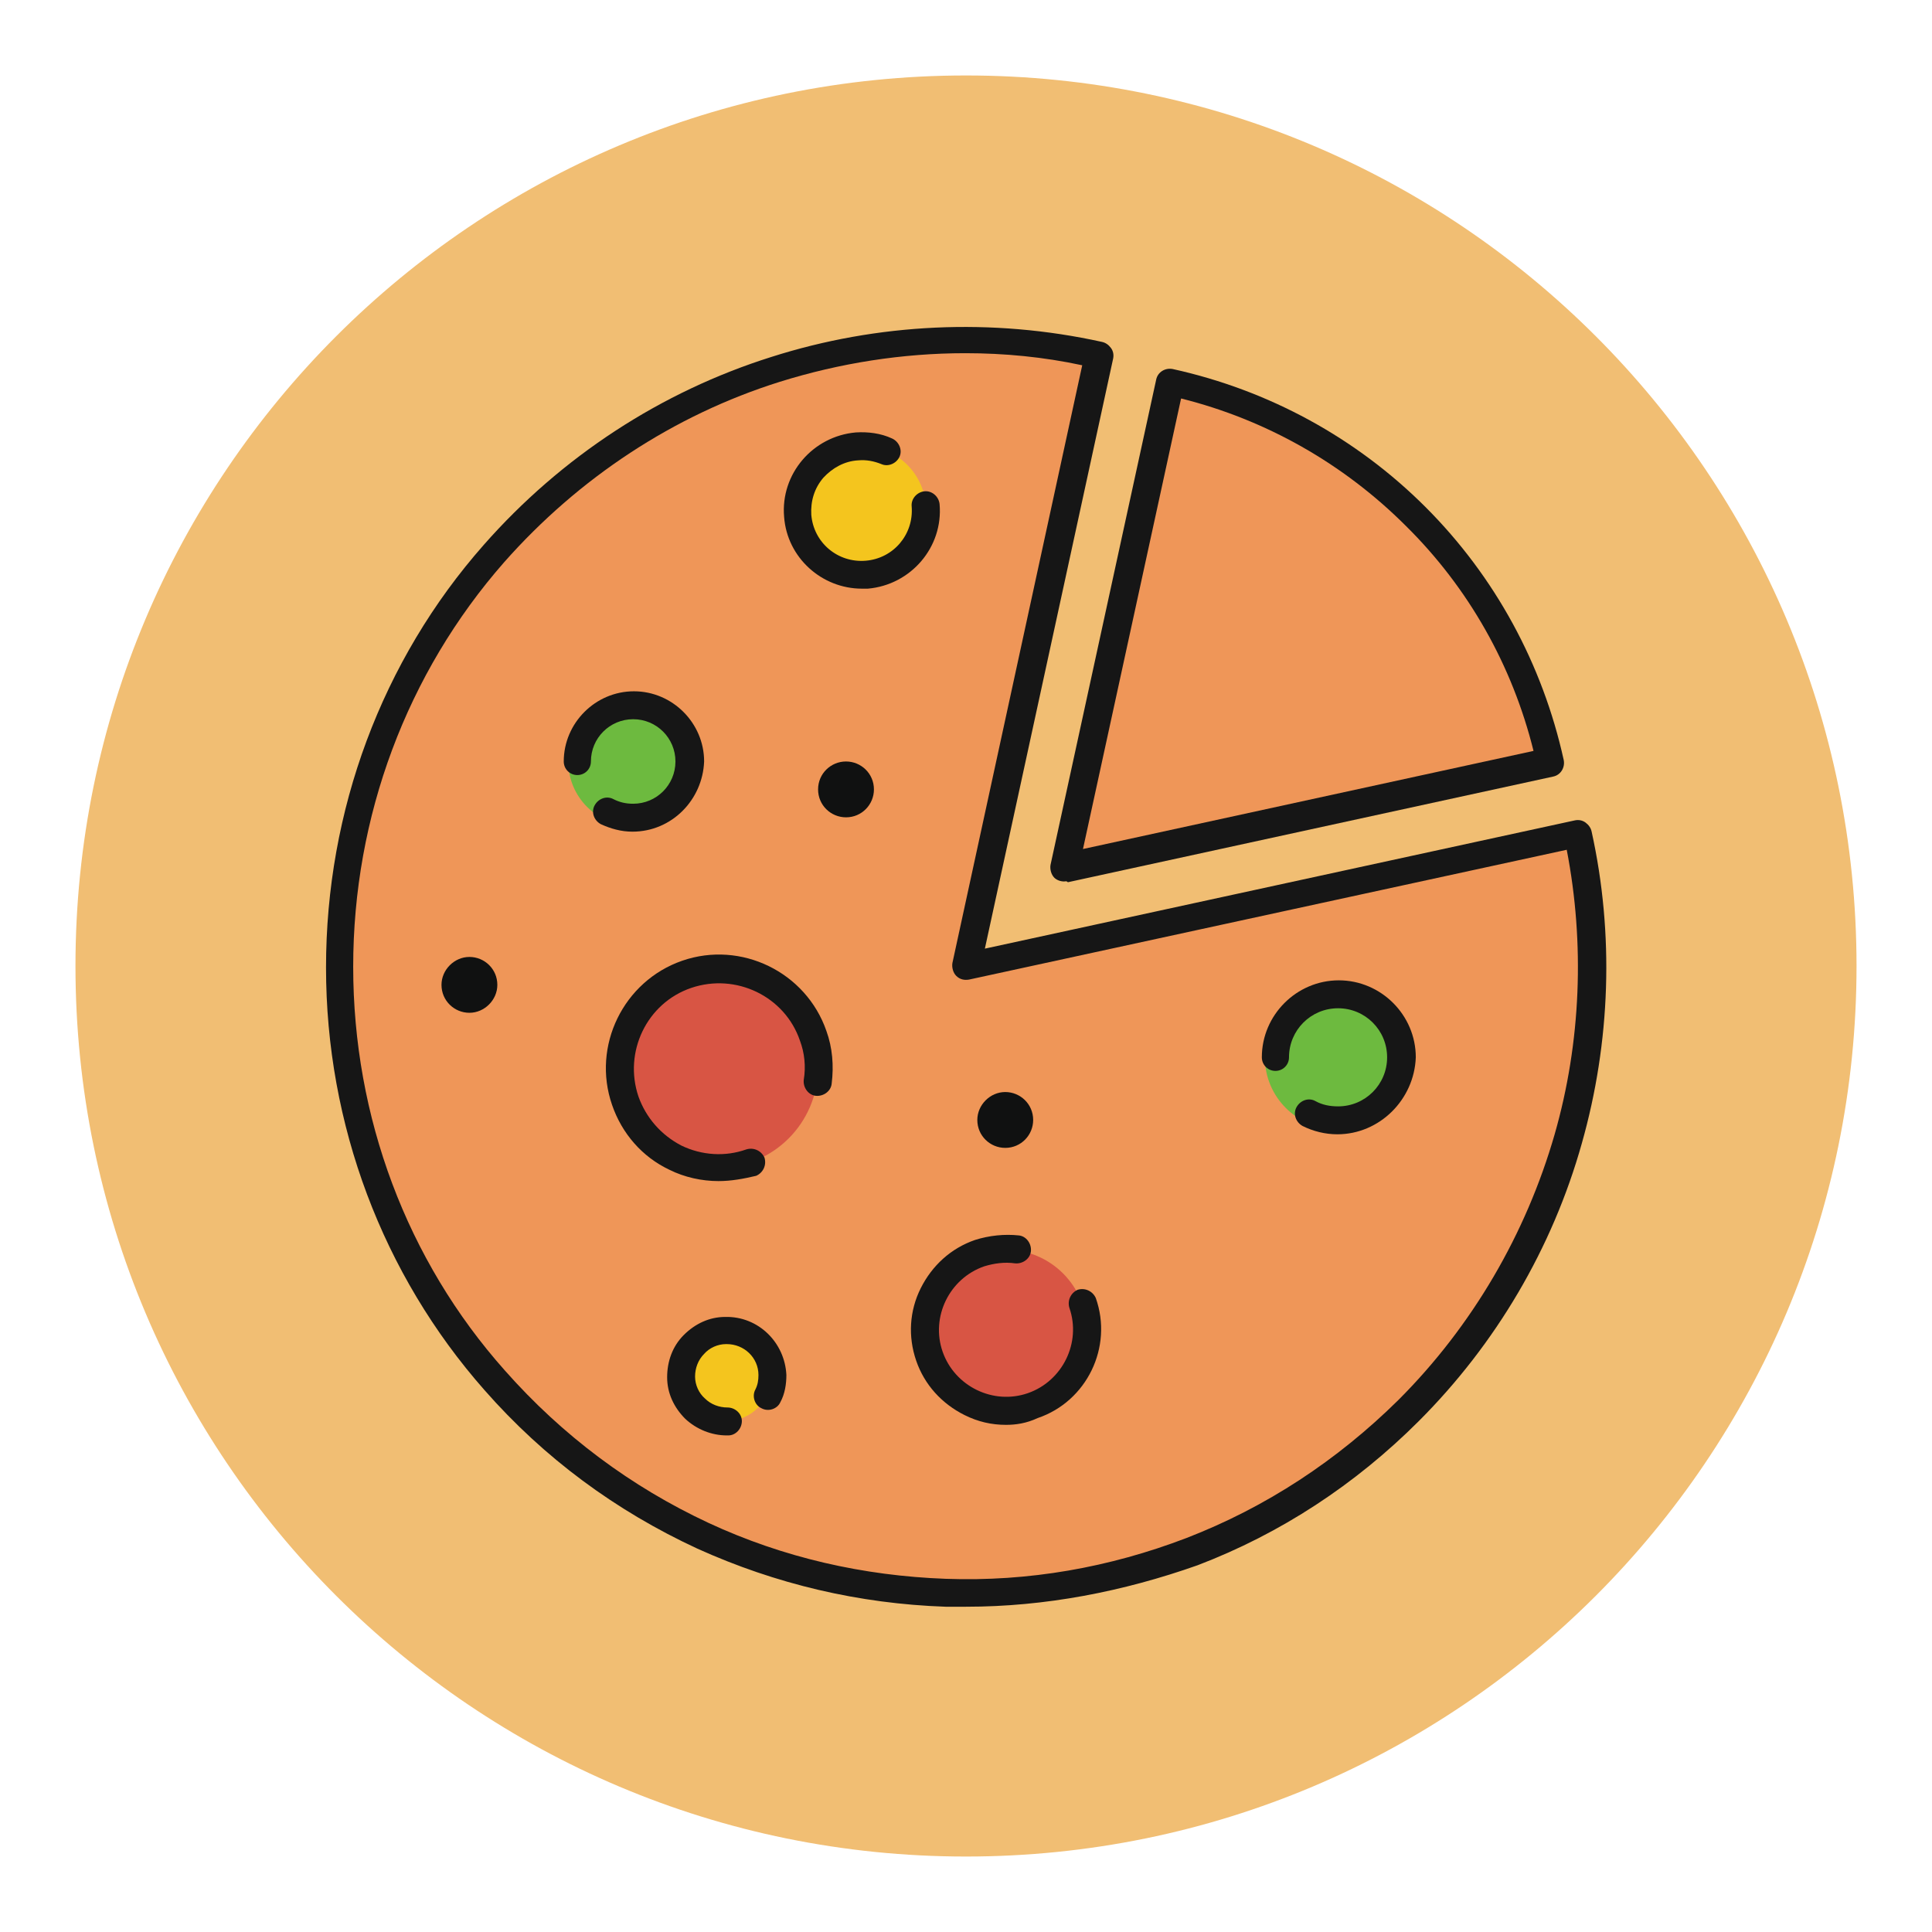
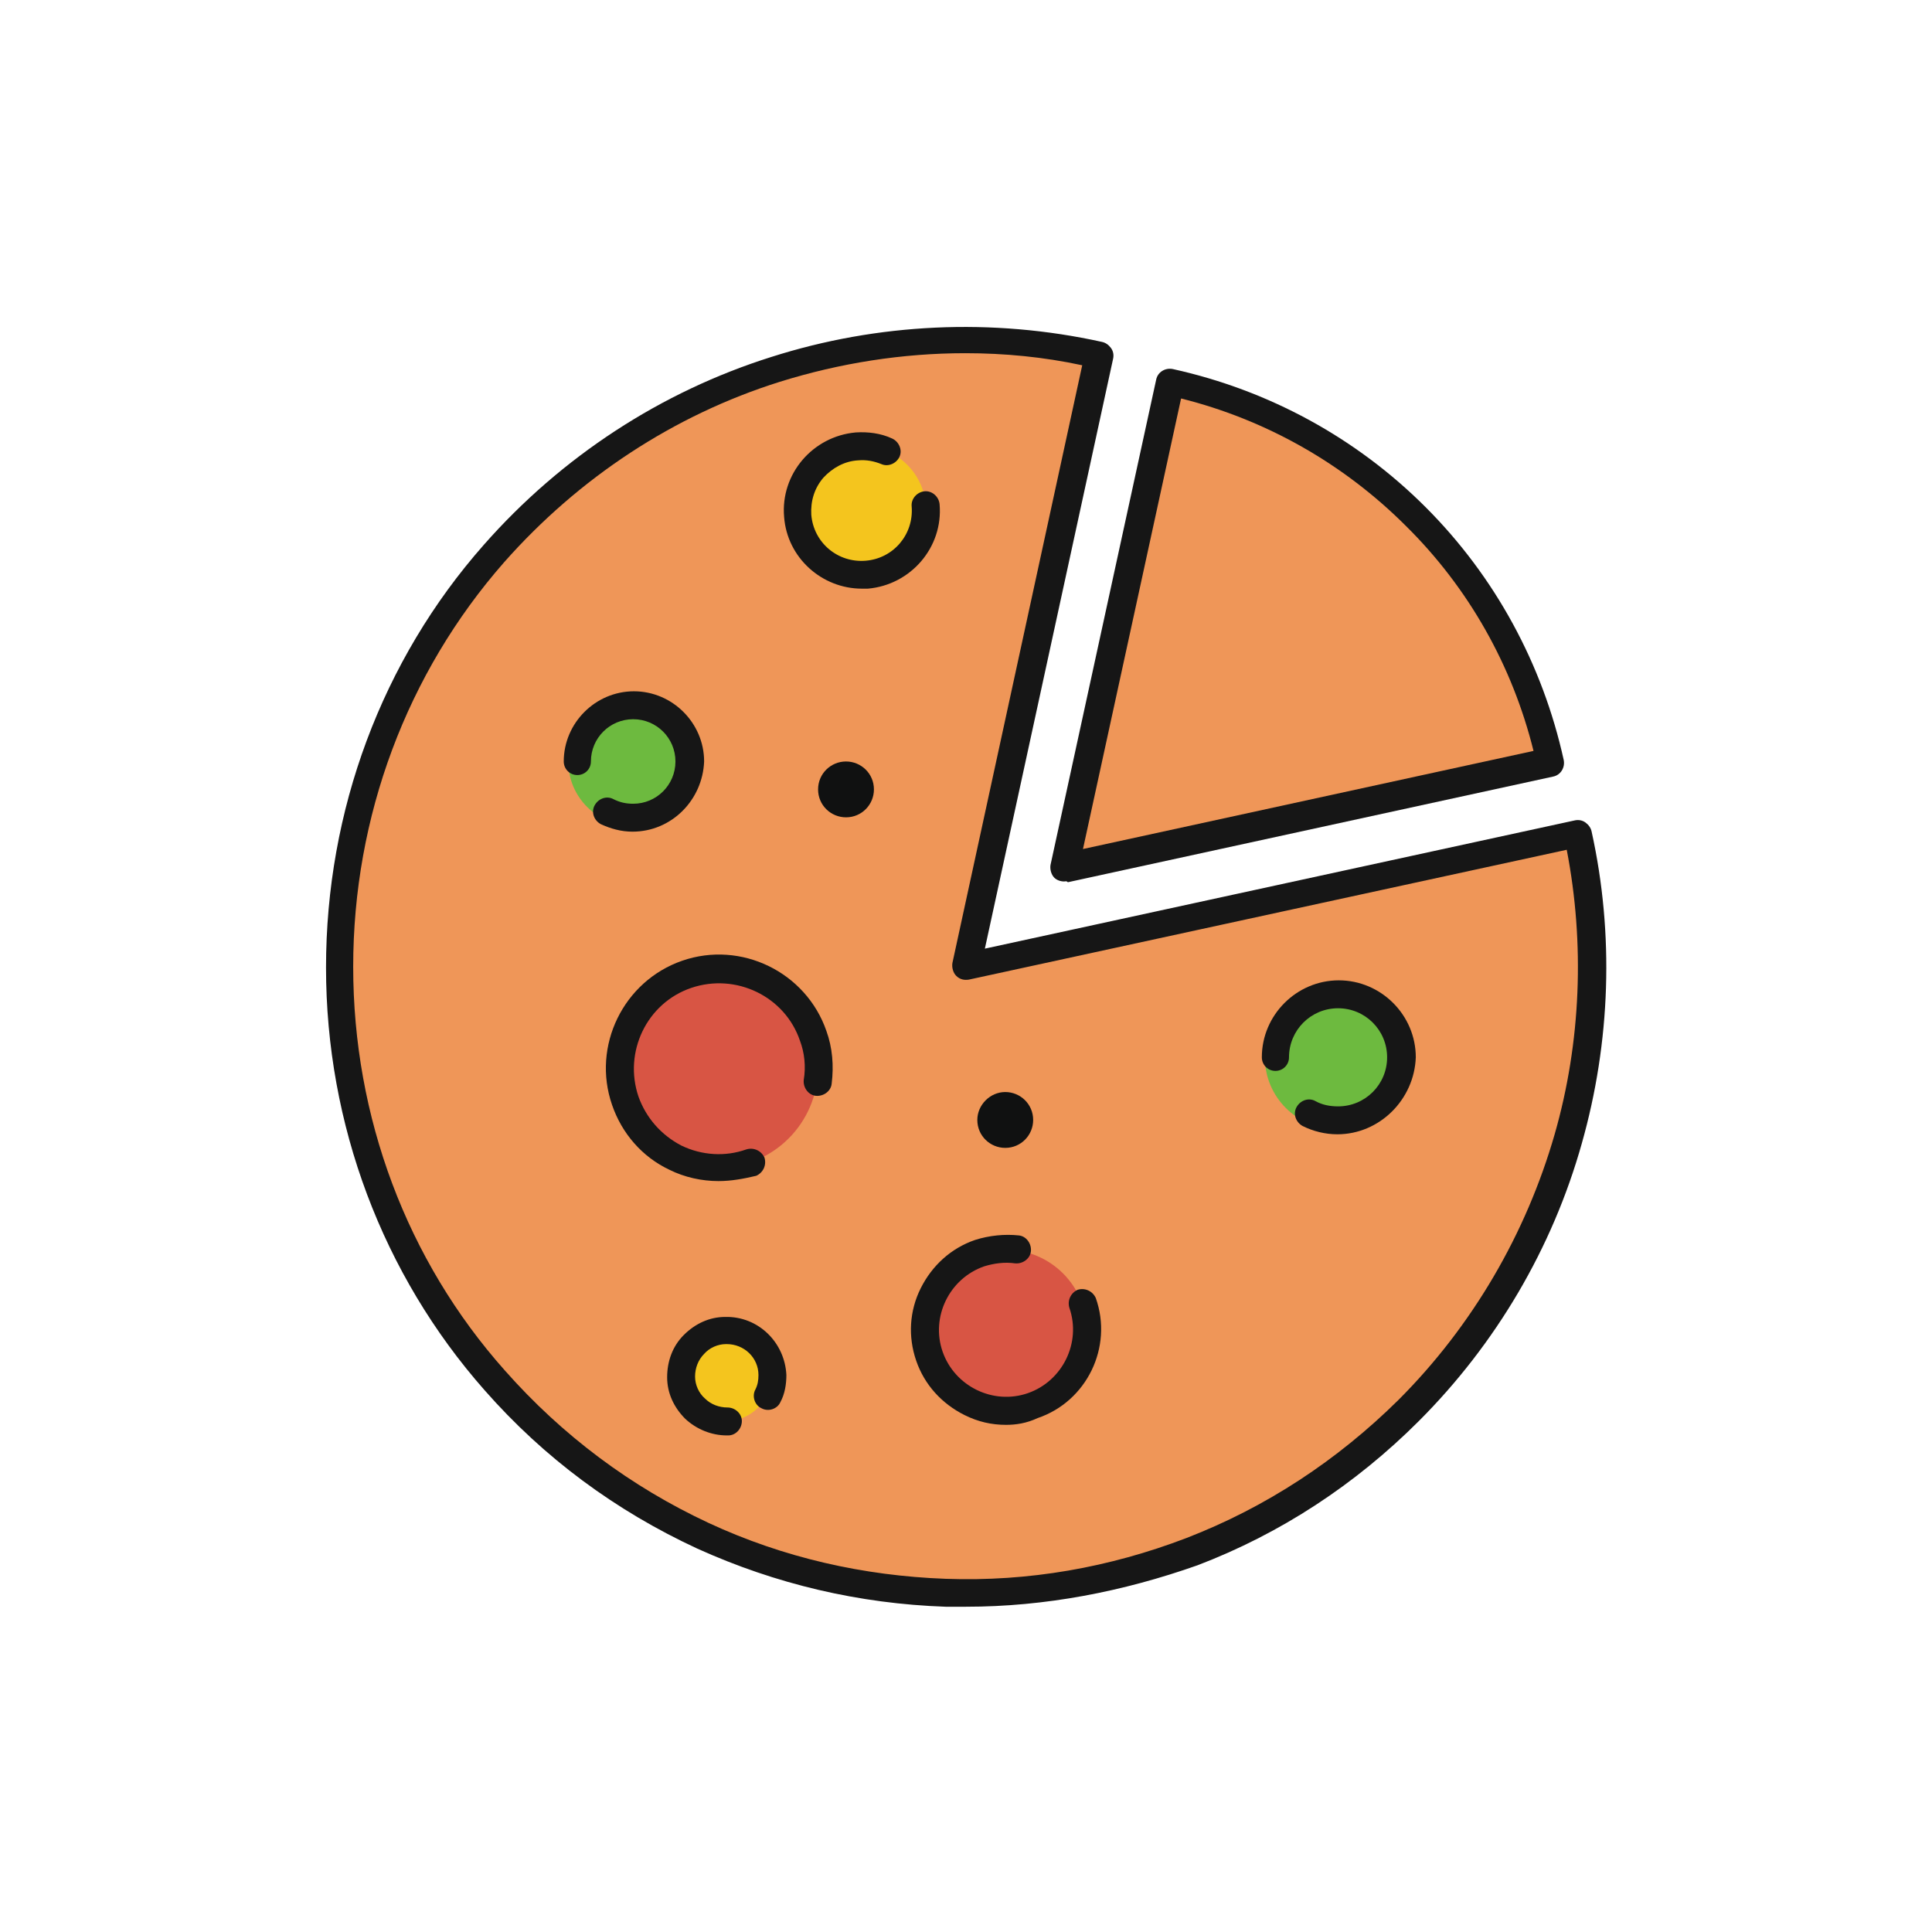
<svg xmlns="http://www.w3.org/2000/svg" version="1.1" x="0px" y="0px" viewBox="0 0 256 256" enable-background="new 0 0 256 256" xml:space="preserve">
  <g>
-     <path fill="#f1be73" d="M10,128c0,65.2,52.8,118,118,118c65.2,0,118-52.8,118-118l0,0c0-65.2-52.8-118-118-118 C62.8,10,10,62.8,10,128L10,128z" />
    <path fill="#ef9658" d="M209.1,110.3l-81,17.6l17.6-81c-28.3-6.2-59.3,2.6-80.2,26.4c-27.3,31.1-27.3,78.5,0.1,109.6 c32,36.2,87.4,37.5,121.1,3.9C207.4,166,214.9,137,209.1,110.3z" />
    <path fill="#161616" d="M128,212.9c-0.9,0-1.8,0-2.7,0c-11.5-0.4-22.5-3-32.9-7.7c-10.8-5-20.3-12-28.2-21 c-13.5-15.3-21-35.2-21-56c0-20.8,7.4-40.7,20.9-56c10.3-11.7,23.5-20.3,38.1-24.9c14.1-4.5,29.3-5.2,43.8-2 c0.5,0.1,0.9,0.4,1.2,0.8c0.3,0.4,0.4,0.9,0.3,1.4l-17,78.2l78.2-17c0.5-0.1,1,0,1.4,0.3c0.4,0.3,0.7,0.7,0.8,1.2 c3,13.6,2.5,27.9-1.3,41.3c-3.9,13.9-11.4,26.6-21.6,36.8c-8.4,8.4-18.3,14.9-29.3,19.1C148.8,210.9,138.5,212.9,128,212.9 L128,212.9z M127.9,46.8c-8.3,0-16.6,1.3-24.6,3.8c-14,4.4-26.6,12.7-36.5,23.9c-12.9,14.7-20,33.7-20,53.6 c0,19.9,7.1,38.9,20.1,53.5c7.6,8.6,16.7,15.4,27,20.2c9.9,4.6,20.5,7,31.4,7.4c11,0.4,21.7-1.5,31.9-5.4 c10.6-4.1,20-10.3,28.1-18.3c9.8-9.8,16.9-22,20.7-35.2c3.5-12.2,4-25.3,1.6-37.7l-79.2,17.2c-0.6,0.1-1.2,0-1.7-0.5 c-0.4-0.4-0.6-1.1-0.5-1.7l17.2-79.2C138.3,47.3,133.1,46.8,127.9,46.8z" />
    <path fill="#ef9658" d="M205.4,100.9c-2.6-11.9-8.5-23.3-17.8-32.5S167,53.2,155,50.6l-14,64.3L205.4,100.9z" />
    <path fill="#161616" d="M141,116.8c-0.5,0-1-0.2-1.3-0.5c-0.4-0.4-0.6-1.1-0.5-1.7l14-64.3c0.2-1,1.2-1.6,2.2-1.4 c12.7,2.8,24.3,9.1,33.5,18.3s15.5,20.8,18.3,33.5c0.2,1-0.4,2-1.4,2.2l-64.3,14C141.3,116.7,141.2,116.8,141,116.8z M156.5,52.8 l-13,59.7l59.7-13c-2.8-11.3-8.6-21.6-16.9-29.8C178,61.4,167.7,55.6,156.5,52.8z" />
    <path fill="#d85544" d="M82.1,141.5c0,7.3,5.9,13.1,13.1,13.2c7.3,0,13.1-5.9,13.2-13.1c0,0,0,0,0,0c0-7.3-5.9-13.1-13.1-13.2 C88,128.3,82.1,134.2,82.1,141.5C82.1,141.4,82.1,141.4,82.1,141.5z" />
    <path fill="#161616" d="M95.2,156.5c-2.2,0-4.5-0.5-6.5-1.5c-3.6-1.7-6.3-4.8-7.6-8.6c-2.7-7.8,1.5-16.4,9.3-19.1 c7.8-2.7,16.4,1.5,19.1,9.3c0.8,2.2,1,4.6,0.7,7c-0.1,1-1.1,1.7-2.1,1.6c-1-0.1-1.7-1.1-1.6-2.1c0.3-1.8,0.1-3.6-0.5-5.2 c-2-5.9-8.5-9-14.4-7c-5.9,2-9,8.5-7,14.4c1,2.8,3,5.1,5.7,6.5c2.7,1.3,5.8,1.5,8.6,0.5c1-0.3,2,0.2,2.4,1.1c0.3,1-0.2,2-1.1,2.4 C98.5,156.2,96.9,156.5,95.2,156.5z" />
    <path fill="#d85544" d="M122.6,176.3c0,5.9,4.8,10.7,10.7,10.7c5.9,0,10.7-4.8,10.7-10.7l0,0c0-5.9-4.8-10.7-10.7-10.7 C127.4,165.6,122.6,170.3,122.6,176.3C122.6,176.2,122.6,176.3,122.6,176.3z" />
    <path fill="#161616" d="M133.3,188.8c-1.9,0-3.7-0.4-5.5-1.3c-3-1.5-5.3-4-6.4-7.2c-1.1-3.2-0.9-6.6,0.6-9.6c1.5-3,4-5.3,7.2-6.4 c1.9-0.6,3.9-0.8,5.8-0.6c1,0.1,1.7,1.1,1.6,2.1c-0.1,1-1.1,1.7-2.1,1.6c-1.4-0.2-2.8,0-4.1,0.4c-4.6,1.6-7.1,6.7-5.5,11.3 c1.6,4.6,6.7,7.1,11.3,5.5c4.6-1.6,7.1-6.7,5.5-11.3c-0.3-1,0.2-2,1.1-2.4c1-0.3,2,0.2,2.4,1.1c2.3,6.5-1.2,13.7-7.7,15.9 C136,188.6,134.6,188.8,133.3,188.8z" />
    <path fill="#f4c51e" d="M105.7,67.6c0,4.7,3.8,8.5,8.5,8.5c4.7,0,8.5-3.8,8.5-8.5c0-4.7-3.8-8.5-8.5-8.5 C109.5,59.1,105.7,62.9,105.7,67.6z" />
    <path fill="#161616" d="M114.2,78c-5.3,0-9.9-4.1-10.3-9.5c-0.5-5.7,3.8-10.7,9.5-11.2c1.6-0.1,3.3,0.1,4.8,0.8 c0.9,0.4,1.4,1.5,1,2.4c-0.4,0.9-1.5,1.4-2.4,1c-1-0.4-2-0.6-3.1-0.5c-1.8,0.1-3.4,1-4.6,2.3c-1.2,1.4-1.7,3.1-1.6,4.9 c0.3,3.7,3.5,6.4,7.2,6.1c3.7-0.3,6.4-3.5,6.1-7.2c-0.1-1,0.7-1.9,1.7-2c1-0.1,1.9,0.7,2,1.7c0.5,5.7-3.8,10.7-9.5,11.2H114.2z" />
    <path fill="#f4c51e" d="M90.2,182.3c0,3.3,2.7,6,6,6c3.3,0,6-2.7,6-6c0,0,0,0,0,0c0-3.3-2.7-6-6-6C92.9,176.3,90.2,179,90.2,182.3 C90.2,182.3,90.2,182.3,90.2,182.3z" />
    <path fill="#161616" d="M96.3,190.2c-2,0-4-0.8-5.5-2.2c-1.5-1.5-2.4-3.4-2.4-5.5c0-2.1,0.7-4.1,2.2-5.6s3.4-2.4,5.5-2.4 c4.4-0.1,7.9,3.4,8.1,7.7c0,1.2-0.2,2.5-0.8,3.6c-0.4,0.9-1.6,1.3-2.5,0.8c-0.9-0.4-1.3-1.6-0.8-2.5c0.3-0.6,0.4-1.2,0.4-1.9 c0-2.3-1.9-4.1-4.2-4.1h-0.1c-1.1,0-2.2,0.5-2.9,1.3c-0.8,0.8-1.2,1.9-1.2,3c0,1.1,0.5,2.2,1.3,2.9c0.8,0.8,1.9,1.2,3,1.2 c1,0,1.9,0.8,1.9,1.8c0,1-0.8,1.9-1.8,1.9H96.3z" />
    <path fill="#6dba3f" d="M75.3,100.9c0,4.7,3.8,8.5,8.5,8.5c4.7,0,8.5-3.8,8.5-8.5l0,0c0-4.7-3.8-8.5-8.5-8.5 C79.1,92.4,75.3,96.2,75.3,100.9z" />
    <path fill="#161616" d="M83.8,110.2c-1.5,0-2.9-0.4-4.2-1c-0.9-0.5-1.3-1.6-0.8-2.5c0.5-0.9,1.6-1.3,2.5-0.8 c0.8,0.4,1.6,0.6,2.6,0.6c3.1,0,5.6-2.5,5.6-5.6c0-3.1-2.5-5.6-5.6-5.6c-3.1,0-5.6,2.5-5.6,5.6c0,1-0.8,1.8-1.8,1.8 c-1,0-1.8-0.8-1.8-1.8c0-5.1,4.2-9.3,9.3-9.3s9.3,4.2,9.3,9.3C93.1,106,89,110.2,83.8,110.2z" />
    <path fill="#6dba3f" d="M167.6,140.1c0,5.3,4.3,9.5,9.5,9.5c5.3,0,9.5-4.3,9.5-9.5s-4.3-9.5-9.5-9.5 C171.9,130.5,167.6,134.8,167.6,140.1z" />
    <path fill="#161616" d="M177.2,150.3c-1.6,0-3.2-0.4-4.6-1.1c-0.9-0.5-1.3-1.6-0.8-2.5c0.5-0.9,1.6-1.3,2.5-0.8 c0.9,0.5,1.9,0.7,3,0.7c3.6,0,6.5-2.9,6.5-6.5c0-3.6-2.9-6.5-6.5-6.5c-3.6,0-6.5,2.9-6.5,6.5c0,1-0.8,1.8-1.8,1.8 c-1,0-1.8-0.8-1.8-1.8c0-5.6,4.6-10.2,10.2-10.2c5.6,0,10.2,4.6,10.2,10.2C187.4,145.7,182.8,150.3,177.2,150.3L177.2,150.3z" />
    <path fill="#101111" d="M108.4,104.6c0,2.1,1.7,3.7,3.7,3.7c2.1,0,3.7-1.7,3.7-3.7c0,0,0,0,0,0c0-2.1-1.7-3.7-3.7-3.7 S108.4,102.5,108.4,104.6C108.4,104.6,108.4,104.6,108.4,104.6z" />
-     <path fill="#101111" d="M58.5,130.5c0,2.1,1.7,3.7,3.7,3.7s3.7-1.7,3.7-3.7c0-2.1-1.7-3.7-3.7-3.7S58.5,128.5,58.5,130.5z" />
    <path fill="#101111" d="M129.5,148.4c0,2.1,1.7,3.7,3.7,3.7c2.1,0,3.7-1.7,3.7-3.7c0,0,0,0,0,0c0-2.1-1.7-3.7-3.7-3.7 C131.2,144.7,129.5,146.4,129.5,148.4C129.5,148.4,129.5,148.4,129.5,148.4z" />
  </g>
</svg>